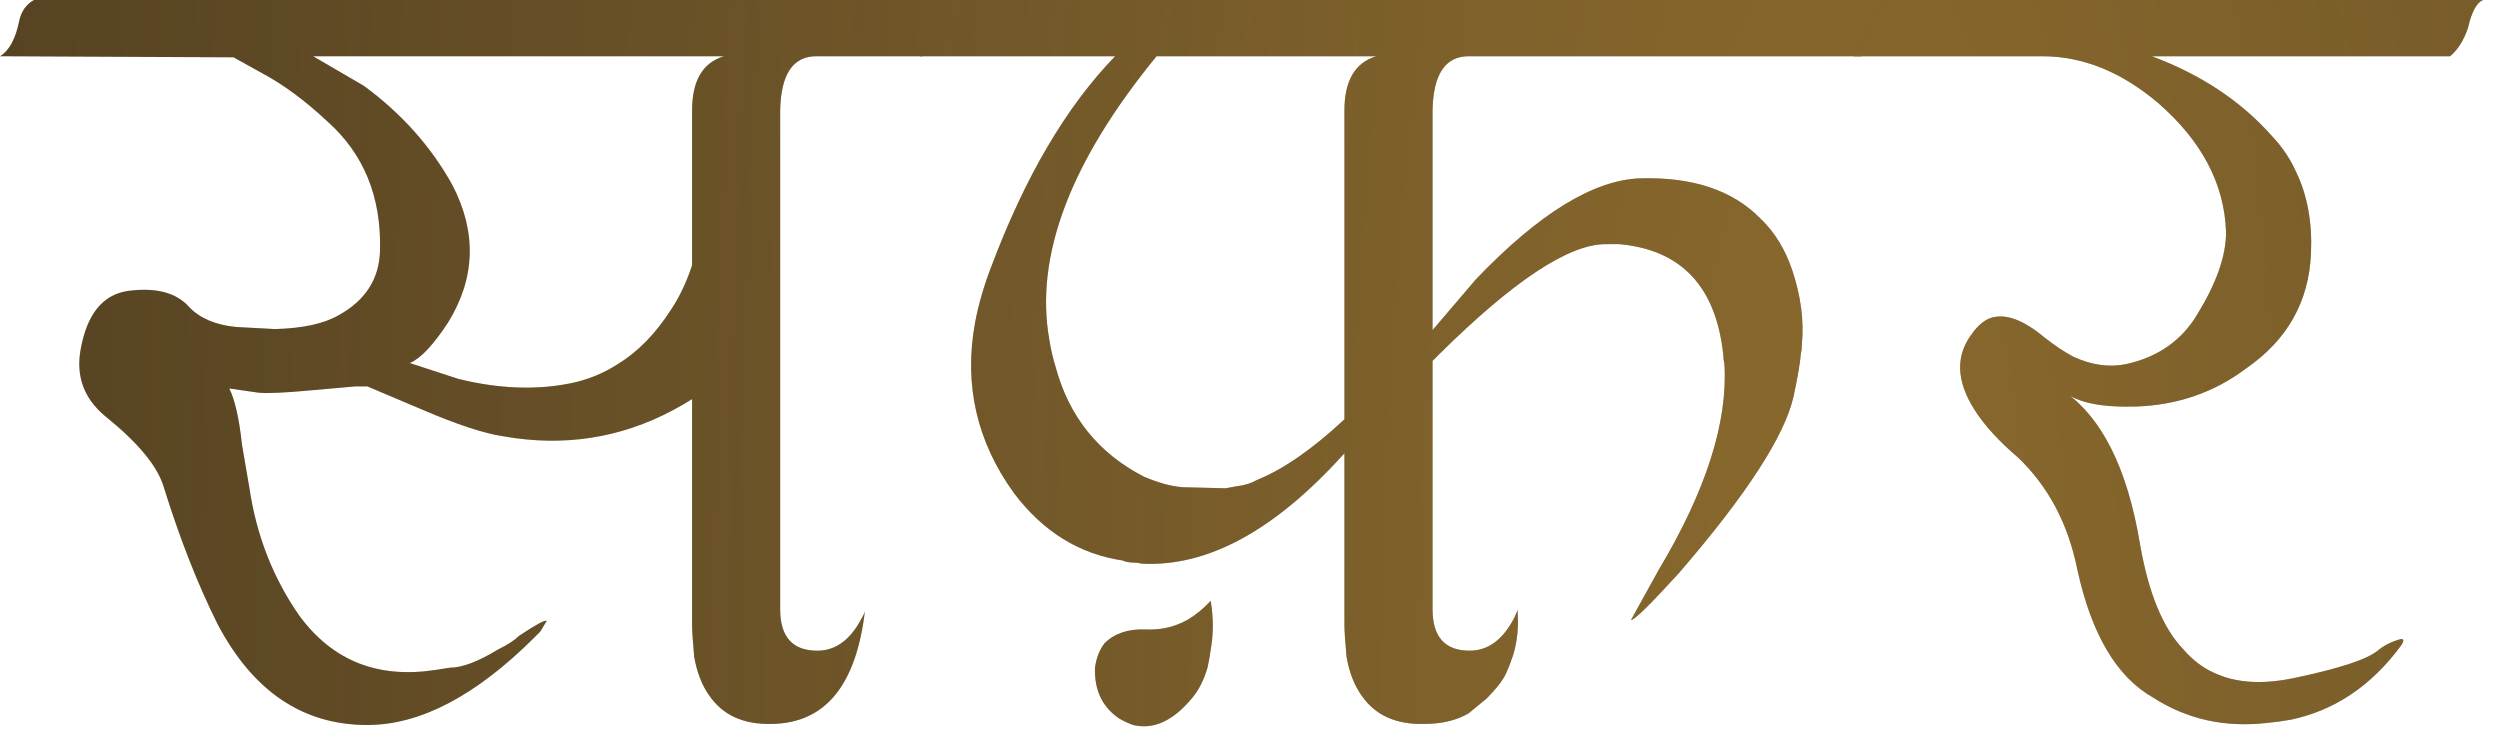
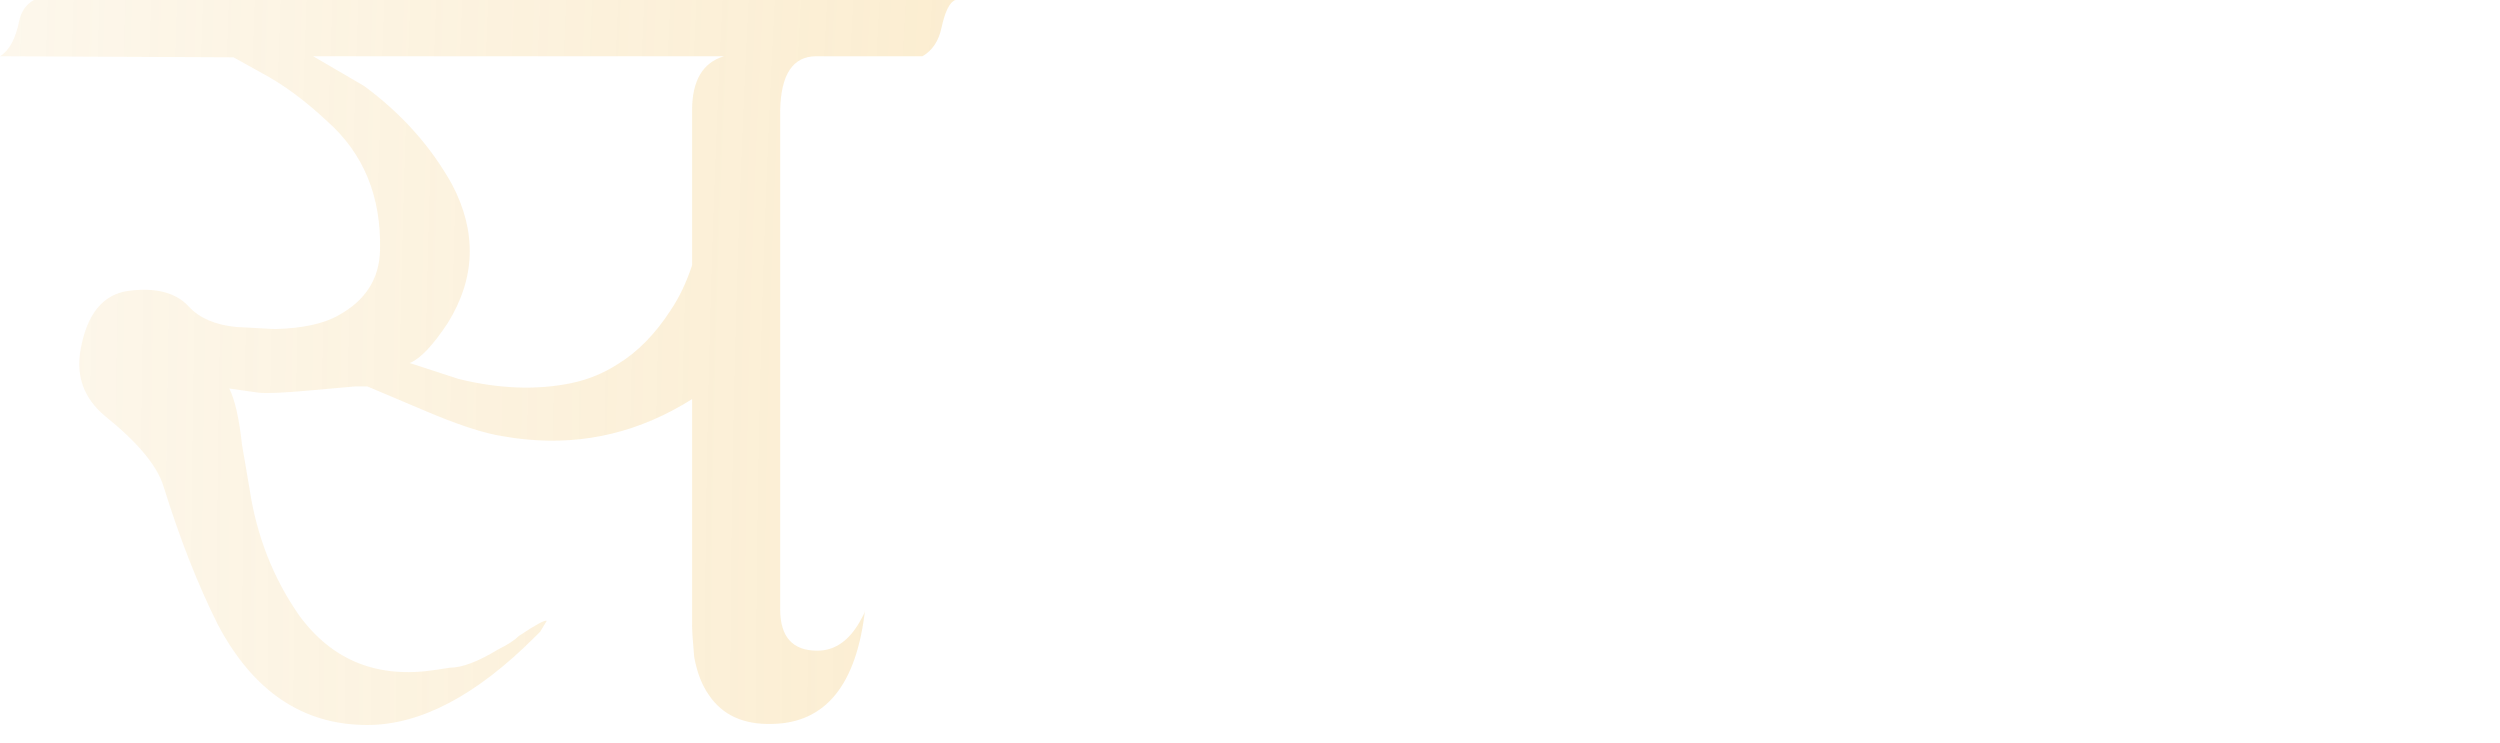
<svg xmlns="http://www.w3.org/2000/svg" width="138" height="41" viewBox="0 0 138 41" fill="none">
-   <path d="M9.023 26.836C8.672 25.703 7.598 24.414 5.801 22.969C4.629 21.992 4.18 20.762 4.453 19.277C4.805 17.324 5.684 16.25 7.09 16.055C8.613 15.859 9.727 16.152 10.43 16.934C11.016 17.559 11.875 17.93 13.008 18.047L15.176 18.164C16.699 18.125 17.871 17.871 18.691 17.402C20.176 16.582 20.938 15.391 20.977 13.828C21.055 10.859 20.078 8.477 18.047 6.68C16.836 5.547 15.645 4.668 14.473 4.043L12.891 3.164L0 3.105C0.508 2.793 0.859 2.148 1.055 1.172C1.172 0.625 1.445 0.234 1.875 0H52.734C52.422 0.117 52.168 0.625 51.973 1.523C51.816 2.266 51.465 2.793 50.918 3.105H45.059C43.77 3.105 43.105 4.102 43.066 6.094V33.633C43.066 35.156 43.75 35.918 45.117 35.918C46.133 35.918 46.953 35.312 47.578 34.102C47.695 33.906 47.754 33.75 47.754 33.633C47.285 37.812 45.566 39.922 42.598 39.961C41.035 40 39.883 39.473 39.141 38.379C38.75 37.832 38.477 37.129 38.32 36.27C38.242 35.41 38.203 34.824 38.203 34.512V22.031C35.352 23.828 32.305 24.57 29.062 24.258C28.633 24.219 28.203 24.16 27.773 24.082C26.719 23.926 25.234 23.438 23.32 22.617L20.273 21.328H19.629L16.992 21.562C15.703 21.68 14.805 21.719 14.297 21.68L12.656 21.445C12.969 22.07 13.203 23.105 13.359 24.551L13.77 26.953C14.16 29.57 15.078 31.914 16.523 33.984C18.359 36.484 20.879 37.48 24.082 36.973C24.316 36.934 24.57 36.895 24.844 36.855C25.508 36.855 26.387 36.523 27.48 35.859C28.027 35.586 28.418 35.332 28.652 35.098C29.59 34.473 30.098 34.199 30.176 34.277L29.824 34.863L29.531 35.156C26.289 38.398 23.203 40.02 20.273 40.02C16.719 40.02 13.965 38.164 12.012 34.453C10.918 32.266 9.922 29.727 9.023 26.836ZM24.727 17.812C23.906 19.062 23.203 19.805 22.617 20.039L25.312 20.918C27.539 21.465 29.609 21.543 31.523 21.152C32.461 20.957 33.32 20.605 34.102 20.098C35.195 19.434 36.172 18.438 37.031 17.109C37.5 16.406 37.891 15.586 38.203 14.648V6.094C38.203 4.453 38.789 3.457 39.961 3.105H17.285L20.098 4.746C22.168 6.27 23.789 8.086 24.961 10.195C26.328 12.812 26.25 15.352 24.727 17.812Z" fill="#43331B" />
  <path d="M9.023 26.836C8.672 25.703 7.598 24.414 5.801 22.969C4.629 21.992 4.18 20.762 4.453 19.277C4.805 17.324 5.684 16.25 7.09 16.055C8.613 15.859 9.727 16.152 10.43 16.934C11.016 17.559 11.875 17.93 13.008 18.047L15.176 18.164C16.699 18.125 17.871 17.871 18.691 17.402C20.176 16.582 20.938 15.391 20.977 13.828C21.055 10.859 20.078 8.477 18.047 6.68C16.836 5.547 15.645 4.668 14.473 4.043L12.891 3.164L0 3.105C0.508 2.793 0.859 2.148 1.055 1.172C1.172 0.625 1.445 0.234 1.875 0H52.734C52.422 0.117 52.168 0.625 51.973 1.523C51.816 2.266 51.465 2.793 50.918 3.105H45.059C43.77 3.105 43.105 4.102 43.066 6.094V33.633C43.066 35.156 43.75 35.918 45.117 35.918C46.133 35.918 46.953 35.312 47.578 34.102C47.695 33.906 47.754 33.75 47.754 33.633C47.285 37.812 45.566 39.922 42.598 39.961C41.035 40 39.883 39.473 39.141 38.379C38.75 37.832 38.477 37.129 38.32 36.27C38.242 35.41 38.203 34.824 38.203 34.512V22.031C35.352 23.828 32.305 24.57 29.062 24.258C28.633 24.219 28.203 24.16 27.773 24.082C26.719 23.926 25.234 23.438 23.32 22.617L20.273 21.328H19.629L16.992 21.562C15.703 21.68 14.805 21.719 14.297 21.68L12.656 21.445C12.969 22.07 13.203 23.105 13.359 24.551L13.77 26.953C14.16 29.57 15.078 31.914 16.523 33.984C18.359 36.484 20.879 37.48 24.082 36.973C24.316 36.934 24.57 36.895 24.844 36.855C25.508 36.855 26.387 36.523 27.48 35.859C28.027 35.586 28.418 35.332 28.652 35.098C29.59 34.473 30.098 34.199 30.176 34.277L29.824 34.863L29.531 35.156C26.289 38.398 23.203 40.02 20.273 40.02C16.719 40.02 13.965 38.164 12.012 34.453C10.918 32.266 9.922 29.727 9.023 26.836ZM24.727 17.812C23.906 19.062 23.203 19.805 22.617 20.039L25.312 20.918C27.539 21.465 29.609 21.543 31.523 21.152C32.461 20.957 33.32 20.605 34.102 20.098C35.195 19.434 36.172 18.438 37.031 17.109C37.5 16.406 37.891 15.586 38.203 14.648V6.094C38.203 4.453 38.789 3.457 39.961 3.105H17.285L20.098 4.746C22.168 6.27 23.789 8.086 24.961 10.195C26.328 12.812 26.25 15.352 24.727 17.812Z" fill="url(#paint0_radial_1256_2307)" fill-opacity="0.4" />
-   <path d="M63.841 3.105C59.076 8.926 57.103 14.141 57.923 18.75C58.002 19.258 58.119 19.766 58.275 20.273C59.017 23.008 60.638 25.02 63.138 26.309C63.959 26.66 64.681 26.855 65.306 26.895L67.65 26.953C67.884 26.914 68.099 26.875 68.294 26.836C68.685 26.797 69.056 26.68 69.408 26.484C70.853 25.898 72.455 24.785 74.213 23.145V6.094C74.213 4.453 74.798 3.457 75.97 3.105H63.841ZM50.775 3.105C51.322 2.754 51.673 2.109 51.83 1.172C51.947 0.625 52.22 0.234 52.65 0H104.564C104.173 0.156 103.92 0.664 103.802 1.523L103.451 2.461L102.806 3.047L102.748 3.105H81.068C79.779 3.105 79.115 4.102 79.076 6.094V18.223L81.478 15.41C84.955 11.777 87.982 9.922 90.56 9.844C93.451 9.766 95.658 10.508 97.181 12.07C97.963 12.812 98.548 13.77 98.939 14.941C99.408 16.348 99.584 17.695 99.466 18.984C99.466 19.18 99.447 19.355 99.408 19.512C99.369 20.02 99.232 20.82 98.998 21.914C98.49 24.102 96.38 27.344 92.669 31.641C91.068 33.398 90.189 34.258 90.033 34.219L91.556 31.465C94.173 27.09 95.384 23.301 95.189 20.098C95.15 19.941 95.13 19.785 95.13 19.629C94.74 15.84 92.826 13.789 89.388 13.477H88.627C86.595 13.477 83.529 15.508 79.427 19.57L79.076 19.922V33.633C79.076 35.156 79.759 35.918 81.127 35.918C82.142 35.918 82.963 35.312 83.588 34.102C83.705 33.867 83.763 33.711 83.763 33.633C83.841 34.531 83.763 35.371 83.529 36.152C83.412 36.504 83.275 36.855 83.119 37.207C82.923 37.598 82.572 38.047 82.064 38.555L81.068 39.375C80.404 39.766 79.584 39.961 78.607 39.961C77.044 40 75.892 39.473 75.15 38.379C74.759 37.832 74.486 37.129 74.33 36.27C74.252 35.41 74.213 34.824 74.213 34.512V25.02C70.384 29.277 66.654 31.309 63.021 31.113C62.865 31.074 62.728 31.055 62.611 31.055C62.337 31.055 62.123 31.016 61.966 30.938C59.584 30.586 57.591 29.355 55.99 27.246C53.919 24.395 53.197 21.25 53.822 17.812C54.017 16.797 54.31 15.781 54.701 14.766C56.576 9.766 58.861 5.879 61.556 3.105H50.775ZM66.83 33.164C66.986 34.102 66.986 35 66.83 35.859C66.791 36.172 66.732 36.504 66.654 36.855C66.459 37.52 66.185 38.066 65.834 38.496C64.779 39.785 63.685 40.293 62.552 40.02C62.318 39.941 62.064 39.824 61.791 39.668C60.853 39.043 60.404 38.105 60.443 36.855C60.521 36.309 60.697 35.859 60.97 35.508C61.517 34.961 62.279 34.707 63.255 34.746C64.076 34.785 64.838 34.609 65.541 34.219C66.009 33.945 66.439 33.594 66.83 33.164Z" fill="#43331B" />
-   <path d="M63.841 3.105C59.076 8.926 57.103 14.141 57.923 18.75C58.002 19.258 58.119 19.766 58.275 20.273C59.017 23.008 60.638 25.02 63.138 26.309C63.959 26.66 64.681 26.855 65.306 26.895L67.65 26.953C67.884 26.914 68.099 26.875 68.294 26.836C68.685 26.797 69.056 26.68 69.408 26.484C70.853 25.898 72.455 24.785 74.213 23.145V6.094C74.213 4.453 74.798 3.457 75.97 3.105H63.841ZM50.775 3.105C51.322 2.754 51.673 2.109 51.83 1.172C51.947 0.625 52.22 0.234 52.65 0H104.564C104.173 0.156 103.92 0.664 103.802 1.523L103.451 2.461L102.806 3.047L102.748 3.105H81.068C79.779 3.105 79.115 4.102 79.076 6.094V18.223L81.478 15.41C84.955 11.777 87.982 9.922 90.56 9.844C93.451 9.766 95.658 10.508 97.181 12.07C97.963 12.812 98.548 13.77 98.939 14.941C99.408 16.348 99.584 17.695 99.466 18.984C99.466 19.18 99.447 19.355 99.408 19.512C99.369 20.02 99.232 20.82 98.998 21.914C98.49 24.102 96.38 27.344 92.669 31.641C91.068 33.398 90.189 34.258 90.033 34.219L91.556 31.465C94.173 27.09 95.384 23.301 95.189 20.098C95.15 19.941 95.13 19.785 95.13 19.629C94.74 15.84 92.826 13.789 89.388 13.477H88.627C86.595 13.477 83.529 15.508 79.427 19.57L79.076 19.922V33.633C79.076 35.156 79.759 35.918 81.127 35.918C82.142 35.918 82.963 35.312 83.588 34.102C83.705 33.867 83.763 33.711 83.763 33.633C83.841 34.531 83.763 35.371 83.529 36.152C83.412 36.504 83.275 36.855 83.119 37.207C82.923 37.598 82.572 38.047 82.064 38.555L81.068 39.375C80.404 39.766 79.584 39.961 78.607 39.961C77.044 40 75.892 39.473 75.15 38.379C74.759 37.832 74.486 37.129 74.33 36.27C74.252 35.41 74.213 34.824 74.213 34.512V25.02C70.384 29.277 66.654 31.309 63.021 31.113C62.865 31.074 62.728 31.055 62.611 31.055C62.337 31.055 62.123 31.016 61.966 30.938C59.584 30.586 57.591 29.355 55.99 27.246C53.919 24.395 53.197 21.25 53.822 17.812C54.017 16.797 54.31 15.781 54.701 14.766C56.576 9.766 58.861 5.879 61.556 3.105H50.775ZM66.83 33.164C66.986 34.102 66.986 35 66.83 35.859C66.791 36.172 66.732 36.504 66.654 36.855C66.459 37.52 66.185 38.066 65.834 38.496C64.779 39.785 63.685 40.293 62.552 40.02C62.318 39.941 62.064 39.824 61.791 39.668C60.853 39.043 60.404 38.105 60.443 36.855C60.521 36.309 60.697 35.859 60.97 35.508C61.517 34.961 62.279 34.707 63.255 34.746C64.076 34.785 64.838 34.609 65.541 34.219C66.009 33.945 66.439 33.594 66.83 33.164Z" fill="url(#paint1_radial_1256_2307)" fill-opacity="0.4" />
-   <path d="M117.37 20.098C119.128 19.707 120.437 18.789 121.296 17.344C122.351 15.625 122.878 14.121 122.878 12.832C122.8 10.176 121.55 7.793 119.128 5.684C117.097 3.965 114.968 3.105 112.741 3.105H102.312C102.663 2.871 102.995 2.207 103.308 1.113C103.503 0.566 103.796 0.195 104.187 0H137.058C136.706 0.156 136.433 0.664 136.238 1.523C136.003 2.227 135.671 2.754 135.241 3.105H118.777C121.511 4.121 123.738 5.605 125.456 7.559C126.003 8.145 126.433 8.789 126.745 9.492C127.37 10.781 127.644 12.285 127.566 14.004C127.448 16.66 126.257 18.77 123.991 20.332C122.234 21.66 120.202 22.363 117.898 22.441H117.663C115.788 22.48 114.499 22.168 113.796 21.504C115.984 22.949 117.429 25.801 118.132 30.059C118.601 32.754 119.402 34.688 120.534 35.859C121.042 36.445 121.609 36.875 122.234 37.148C123.405 37.695 124.851 37.793 126.57 37.441C129.187 36.895 130.769 36.367 131.316 35.859C131.667 35.586 132.077 35.391 132.546 35.273C132.702 35.273 132.702 35.391 132.546 35.625C130.905 37.852 128.874 39.219 126.452 39.727C126.023 39.805 125.593 39.863 125.163 39.902C122.82 40.176 120.71 39.707 118.835 38.496C116.843 37.363 115.456 35.02 114.675 31.465C114.167 28.926 113.073 26.855 111.394 25.254C110.339 24.355 109.538 23.477 108.991 22.617C107.976 21.016 107.937 19.609 108.874 18.398C109.148 18.008 109.46 17.734 109.812 17.578C110.632 17.266 111.648 17.617 112.859 18.633C113.405 19.062 113.933 19.414 114.441 19.688C115.456 20.156 116.433 20.293 117.37 20.098Z" fill="#43331B" />
-   <path d="M117.37 20.098C119.128 19.707 120.437 18.789 121.296 17.344C122.351 15.625 122.878 14.121 122.878 12.832C122.8 10.176 121.55 7.793 119.128 5.684C117.097 3.965 114.968 3.105 112.741 3.105H102.312C102.663 2.871 102.995 2.207 103.308 1.113C103.503 0.566 103.796 0.195 104.187 0H137.058C136.706 0.156 136.433 0.664 136.238 1.523C136.003 2.227 135.671 2.754 135.241 3.105H118.777C121.511 4.121 123.738 5.605 125.456 7.559C126.003 8.145 126.433 8.789 126.745 9.492C127.37 10.781 127.644 12.285 127.566 14.004C127.448 16.66 126.257 18.77 123.991 20.332C122.234 21.66 120.202 22.363 117.898 22.441H117.663C115.788 22.48 114.499 22.168 113.796 21.504C115.984 22.949 117.429 25.801 118.132 30.059C118.601 32.754 119.402 34.688 120.534 35.859C121.042 36.445 121.609 36.875 122.234 37.148C123.405 37.695 124.851 37.793 126.57 37.441C129.187 36.895 130.769 36.367 131.316 35.859C131.667 35.586 132.077 35.391 132.546 35.273C132.702 35.273 132.702 35.391 132.546 35.625C130.905 37.852 128.874 39.219 126.452 39.727C126.023 39.805 125.593 39.863 125.163 39.902C122.82 40.176 120.71 39.707 118.835 38.496C116.843 37.363 115.456 35.02 114.675 31.465C114.167 28.926 113.073 26.855 111.394 25.254C110.339 24.355 109.538 23.477 108.991 22.617C107.976 21.016 107.937 19.609 108.874 18.398C109.148 18.008 109.46 17.734 109.812 17.578C110.632 17.266 111.648 17.617 112.859 18.633C113.405 19.062 113.933 19.414 114.441 19.688C115.456 20.156 116.433 20.293 117.37 20.098Z" fill="url(#paint2_radial_1256_2307)" fill-opacity="0.4" />
  <defs>
    <radialGradient id="paint0_radial_1256_2307" cx="0" cy="0" r="1" gradientUnits="userSpaceOnUse" gradientTransform="translate(102.182 39.461) rotate(180) scale(145 509.483)">
      <stop stop-color="#F5BB46" />
      <stop offset="1" stop-color="#EBBD61" stop-opacity="0" />
    </radialGradient>
    <radialGradient id="paint1_radial_1256_2307" cx="0" cy="0" r="1" gradientUnits="userSpaceOnUse" gradientTransform="translate(102.182 39.461) rotate(180) scale(145 509.483)">
      <stop stop-color="#F5BB46" />
      <stop offset="1" stop-color="#EBBD61" stop-opacity="0" />
    </radialGradient>
    <radialGradient id="paint2_radial_1256_2307" cx="0" cy="0" r="1" gradientUnits="userSpaceOnUse" gradientTransform="translate(102.182 39.461) rotate(180) scale(145 509.483)">
      <stop stop-color="#F5BB46" />
      <stop offset="1" stop-color="#EBBD61" stop-opacity="0" />
    </radialGradient>
  </defs>
</svg>